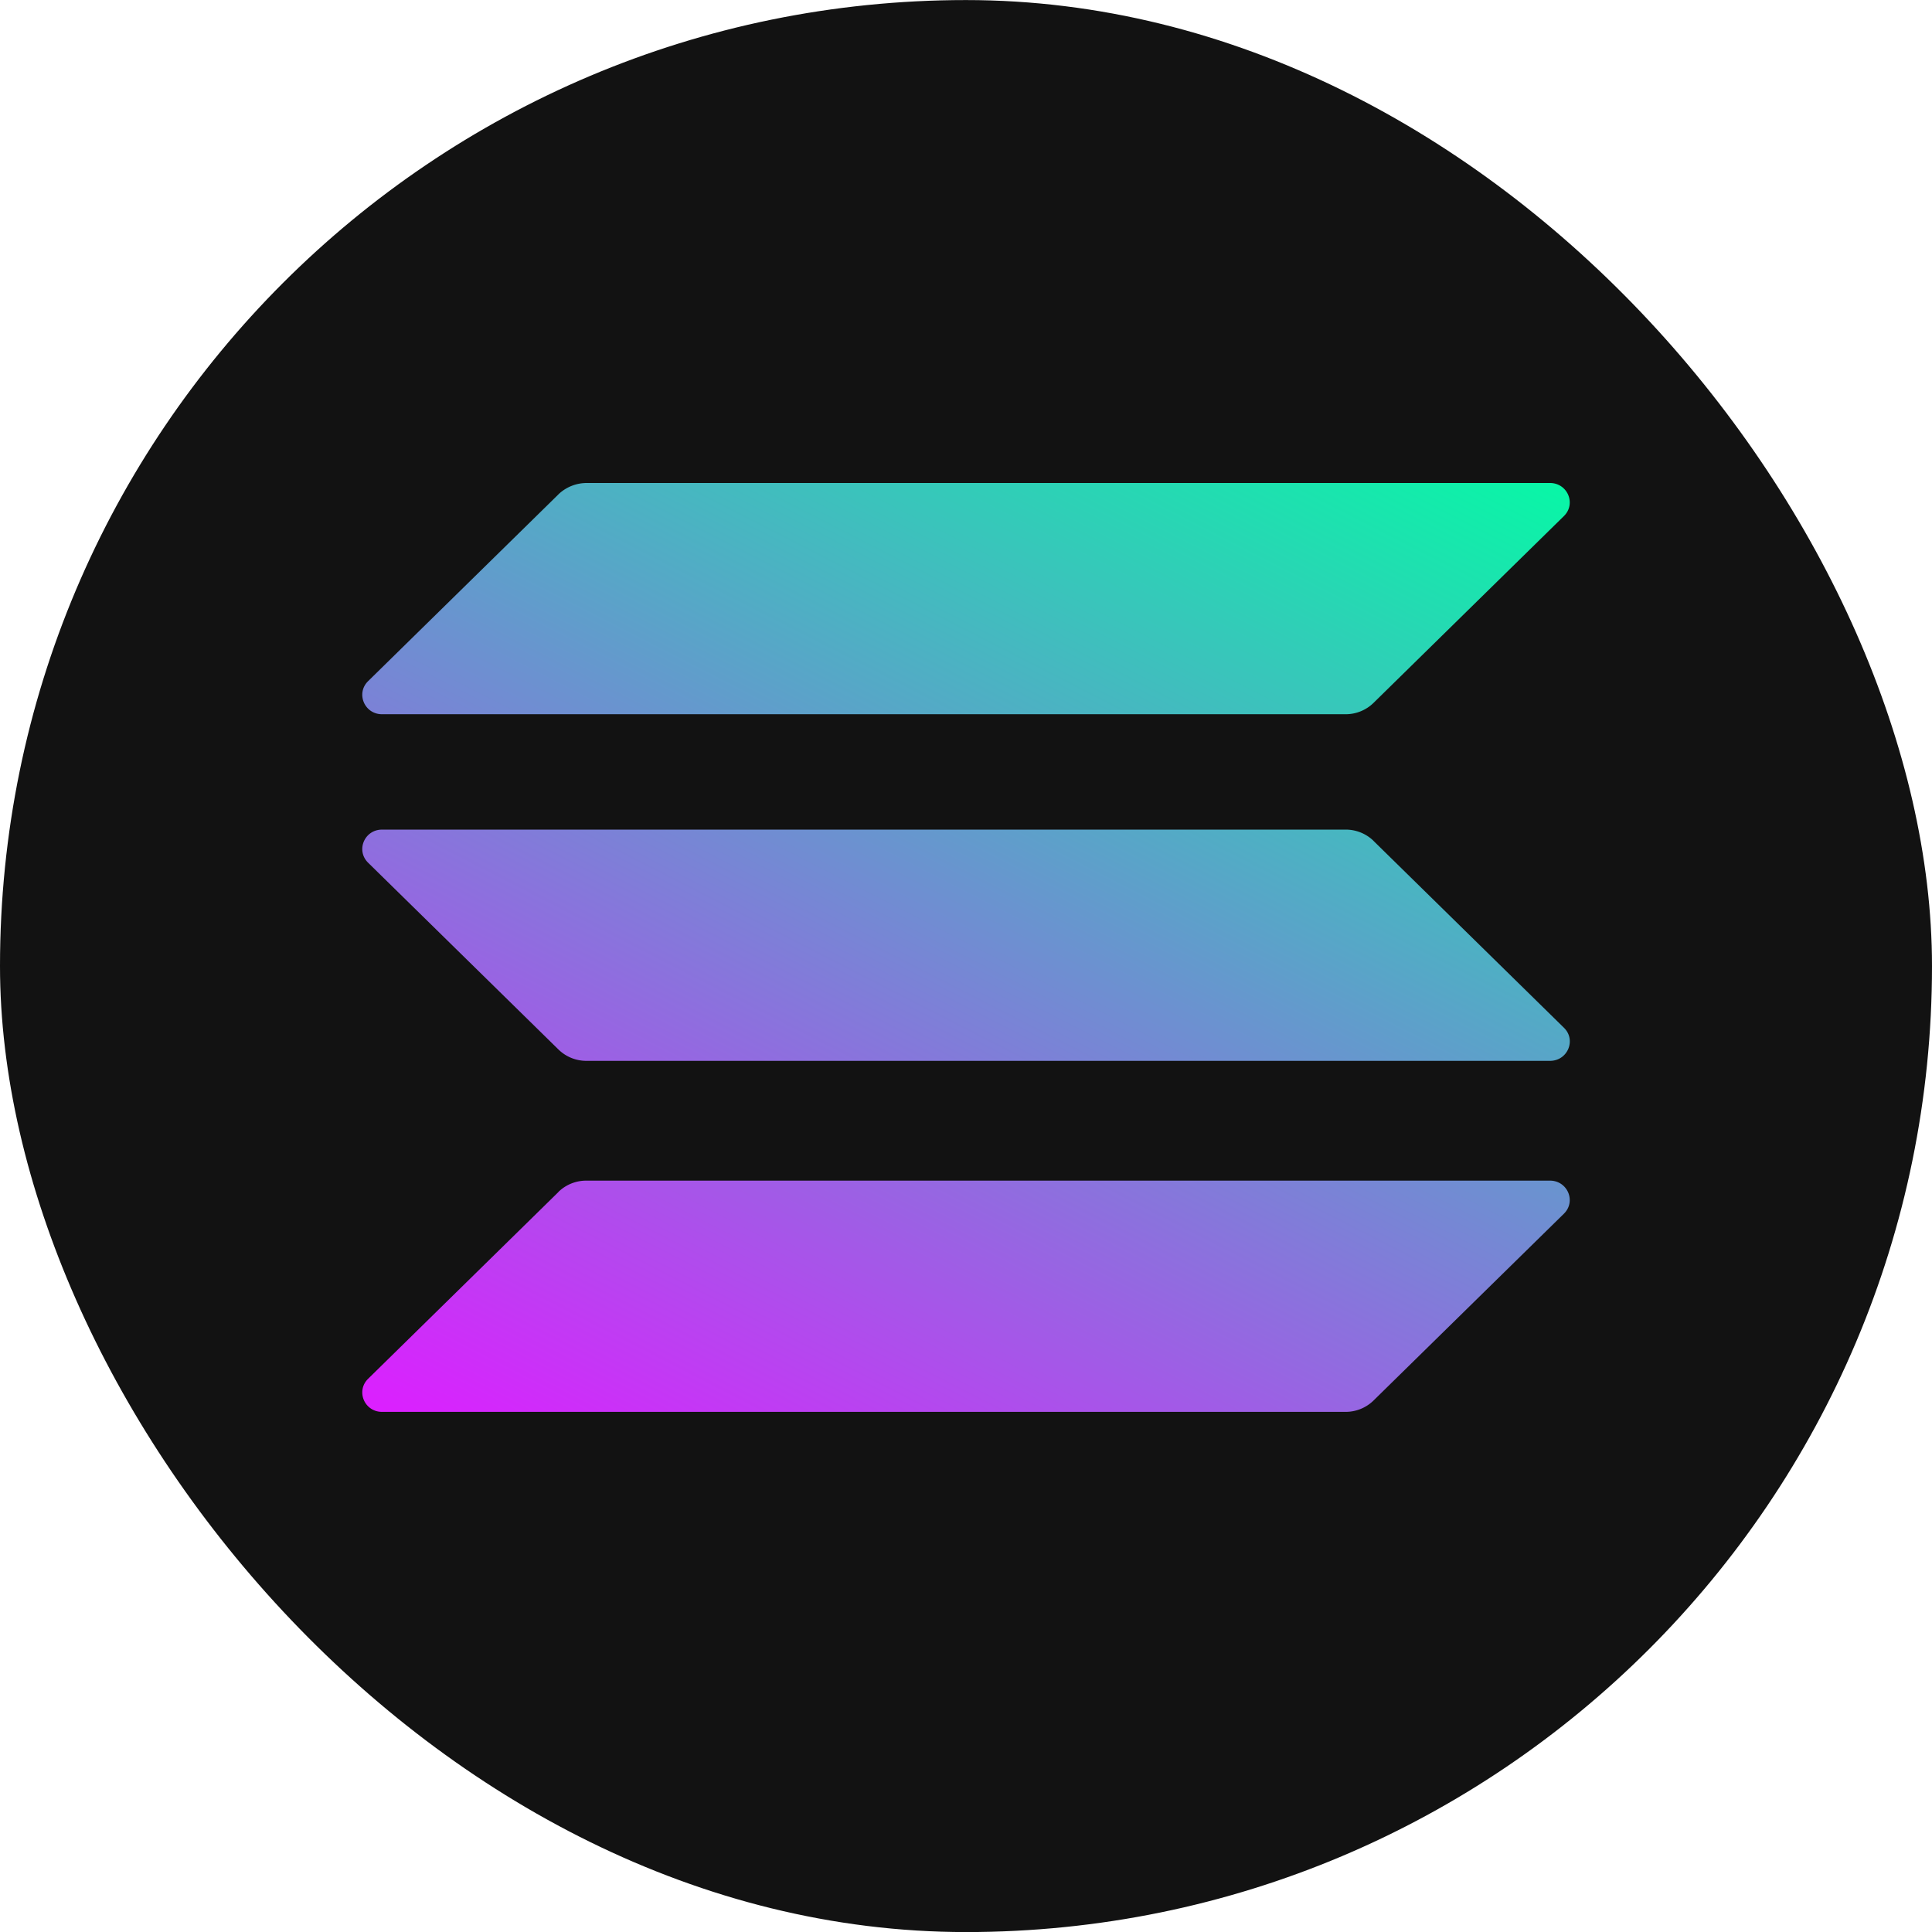
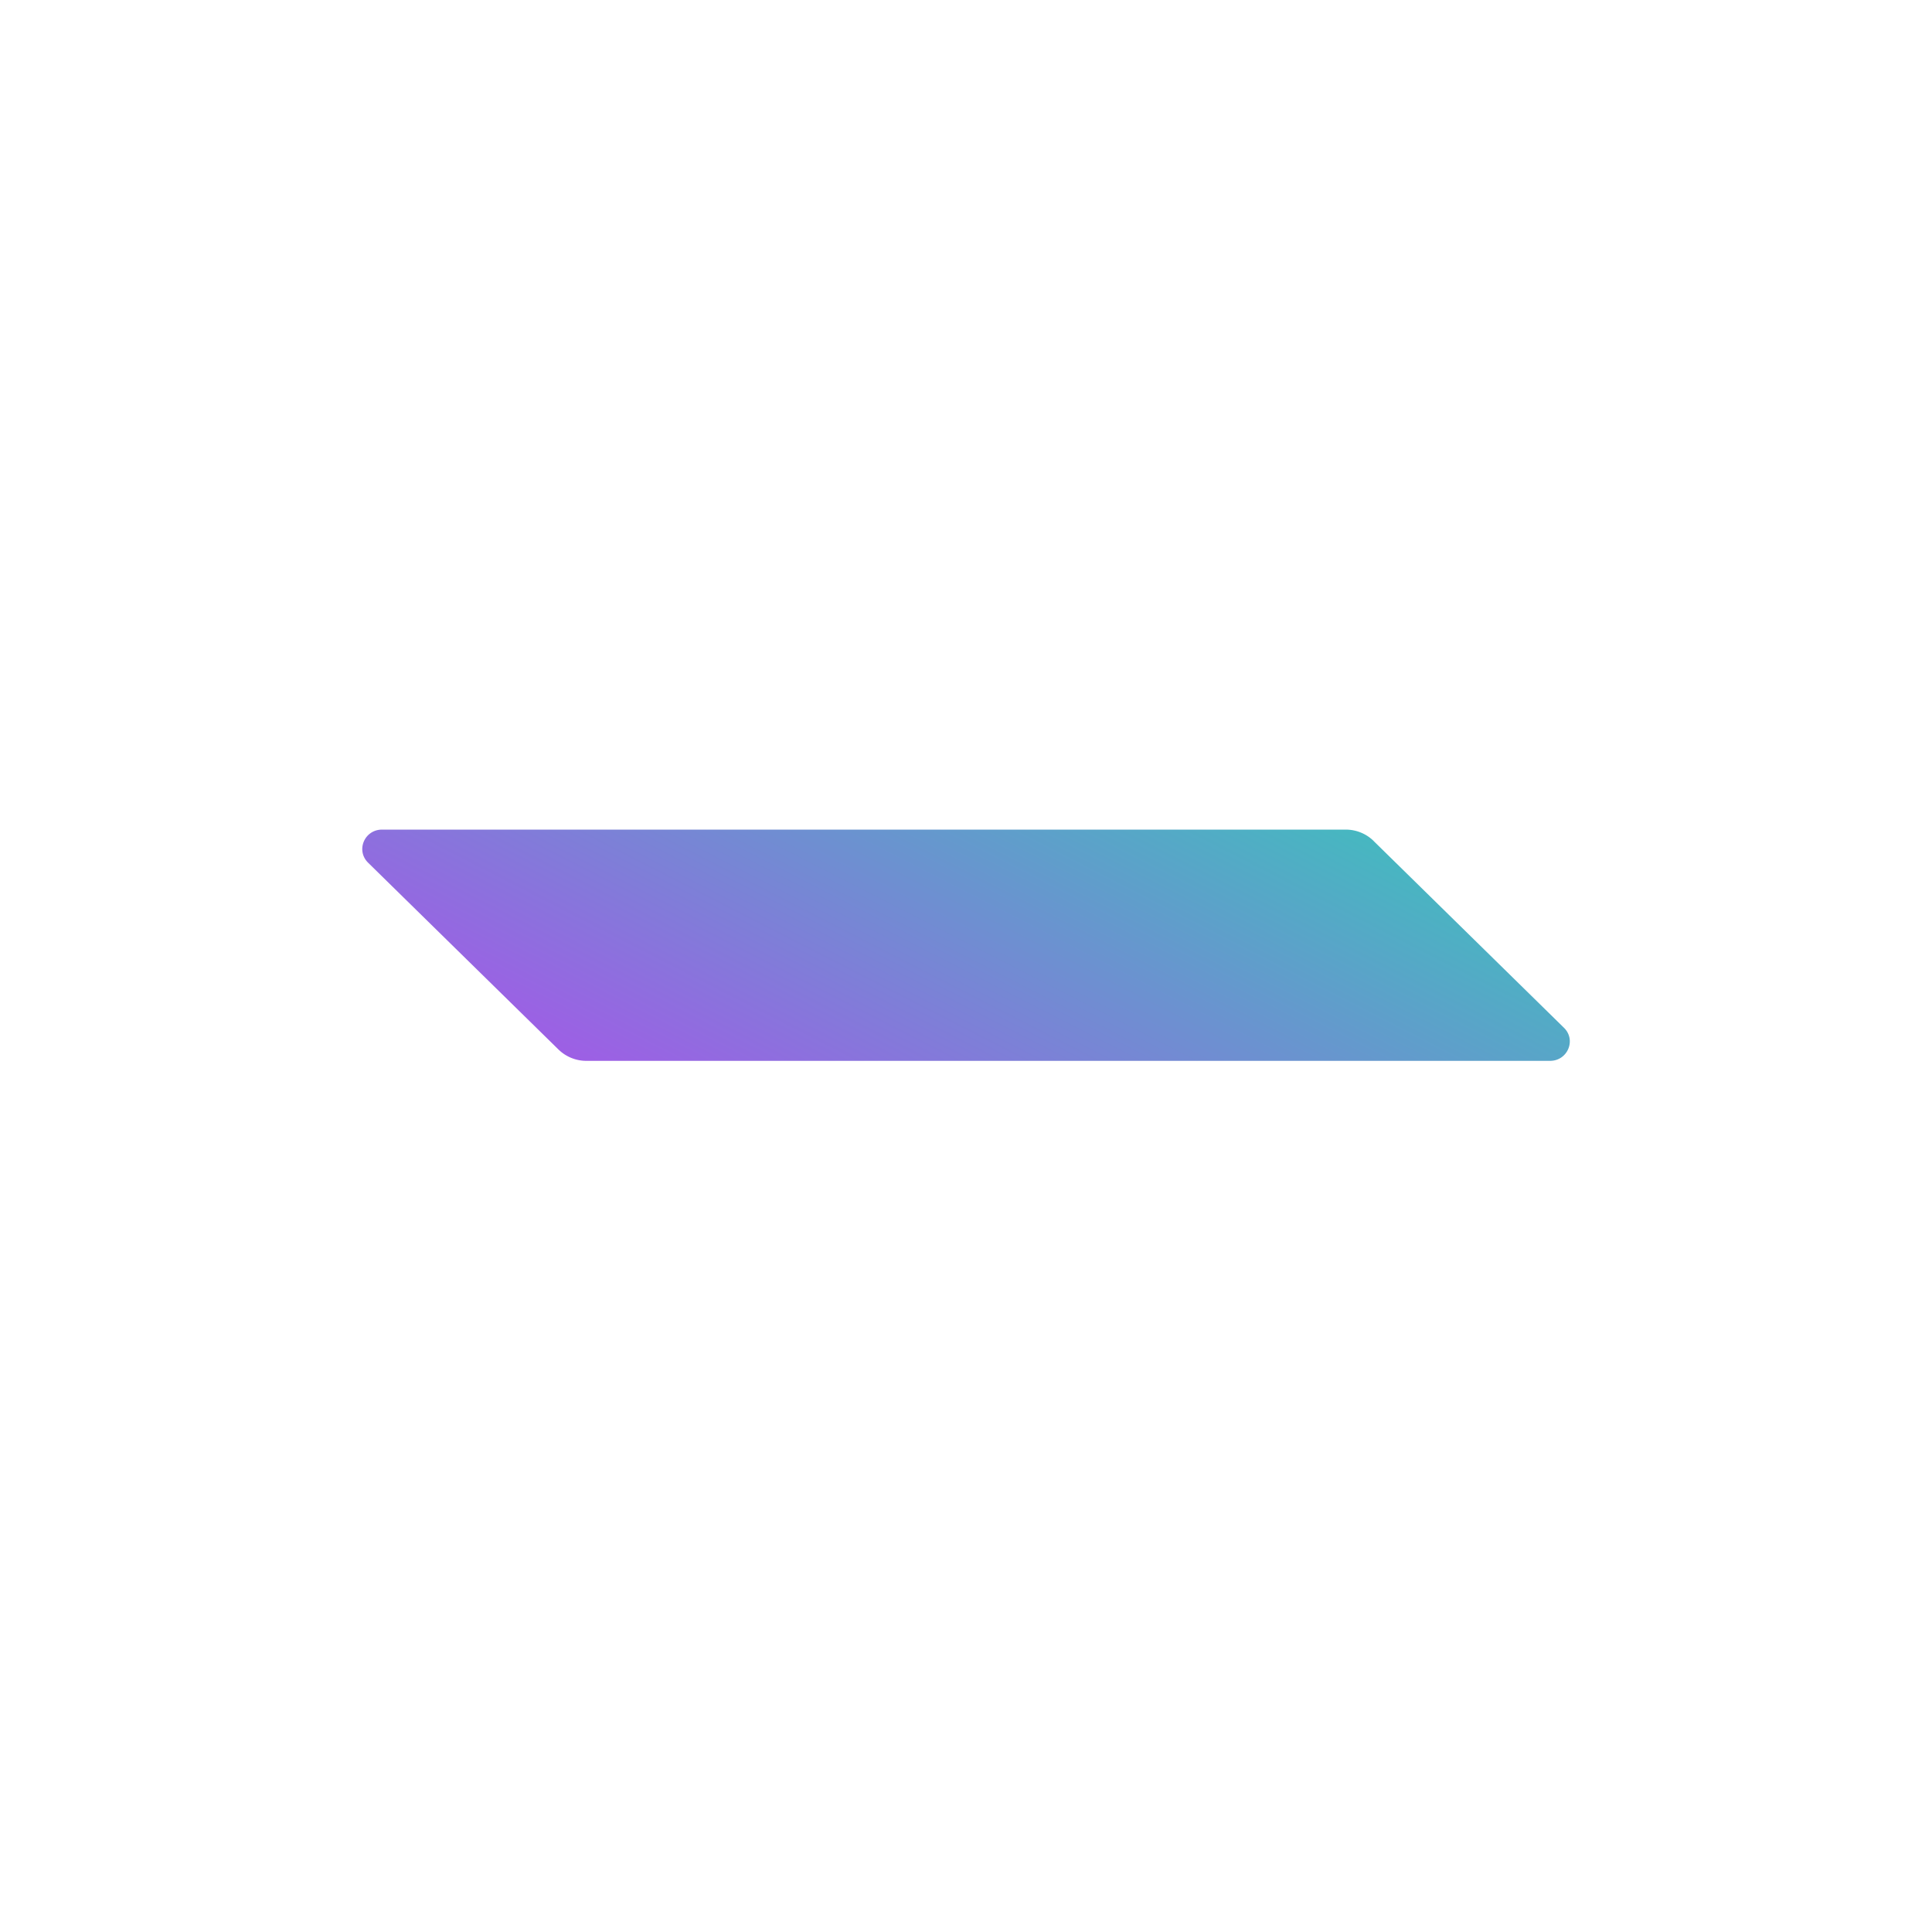
<svg xmlns="http://www.w3.org/2000/svg" width="32" height="32" fill="none">
-   <rect y=".001" width="32" height="32" rx="16" fill="#121212" />
-   <path d="M9.249 19.742a.66.66 0 0 1 .463-.187h15.96c.292 0 .438.345.231.548l-3.153 3.094a.66.66 0 0 1-.463.188H6.328c-.292 0-.437-.345-.231-.548l3.153-3.094z" fill="url(#A)" />
-   <path d="M9.249 8.188a.68.68 0 0 1 .463-.188h15.96c.292 0 .438.345.231.548l-3.153 3.094a.66.66 0 0 1-.463.188H6.328c-.292 0-.437-.346-.231-.548l3.153-3.094z" fill="url(#B)" />
  <path d="M22.751 13.928a.66.66 0 0 0-.463-.187H6.328c-.292 0-.437.345-.231.548l3.153 3.094a.66.66 0 0 0 .463.188h15.96c.292 0 .438-.346.231-.548l-3.153-3.094z" fill="url(#C)" />
  <defs>
    <linearGradient id="A" x1="24.148" y1="6.152" x2="13.423" y2="27.082" gradientUnits="userSpaceOnUse">
      <stop stop-color="#00ffa3" />
      <stop offset="1" stop-color="#dc1fff" />
    </linearGradient>
    <linearGradient id="B" x1="19.318" y1="3.678" x2="8.593" y2="24.607" gradientUnits="userSpaceOnUse">
      <stop stop-color="#00ffa3" />
      <stop offset="1" stop-color="#dc1fff" />
    </linearGradient>
    <linearGradient id="C" x1="21.717" y1="4.907" x2="10.993" y2="25.837" gradientUnits="userSpaceOnUse">
      <stop stop-color="#00ffa3" />
      <stop offset="1" stop-color="#dc1fff" />
    </linearGradient>
  </defs>
</svg>